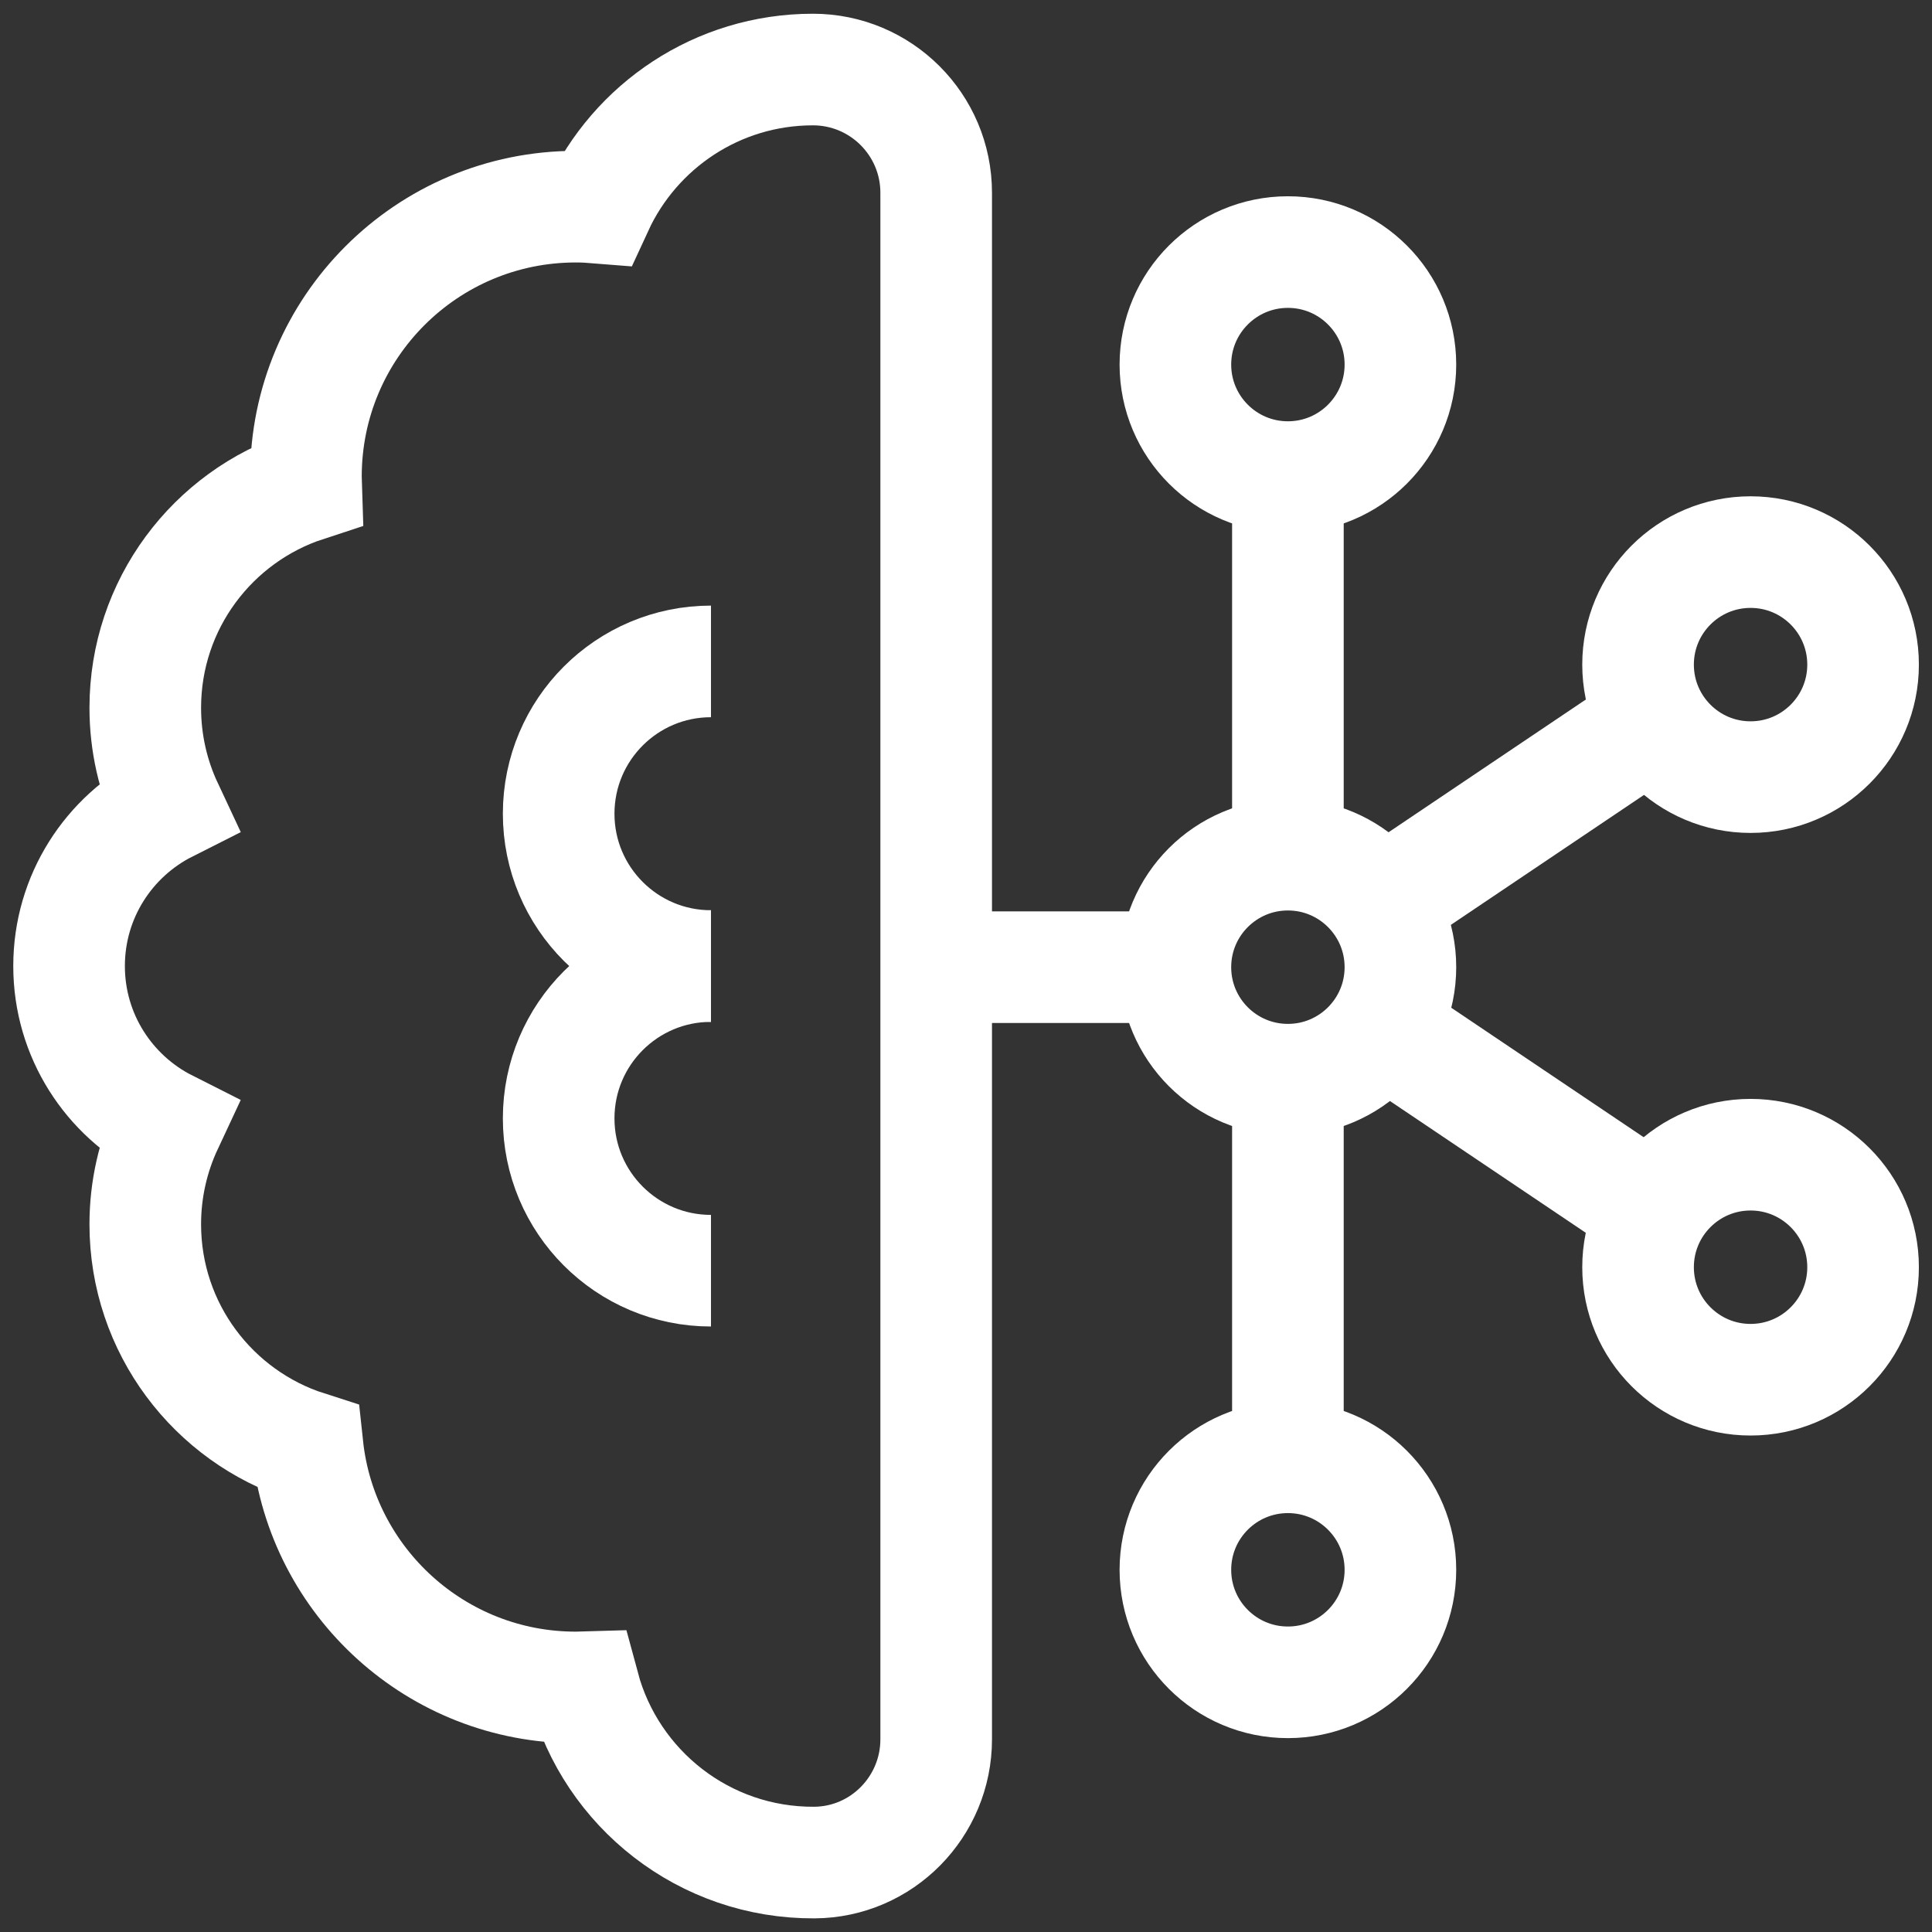
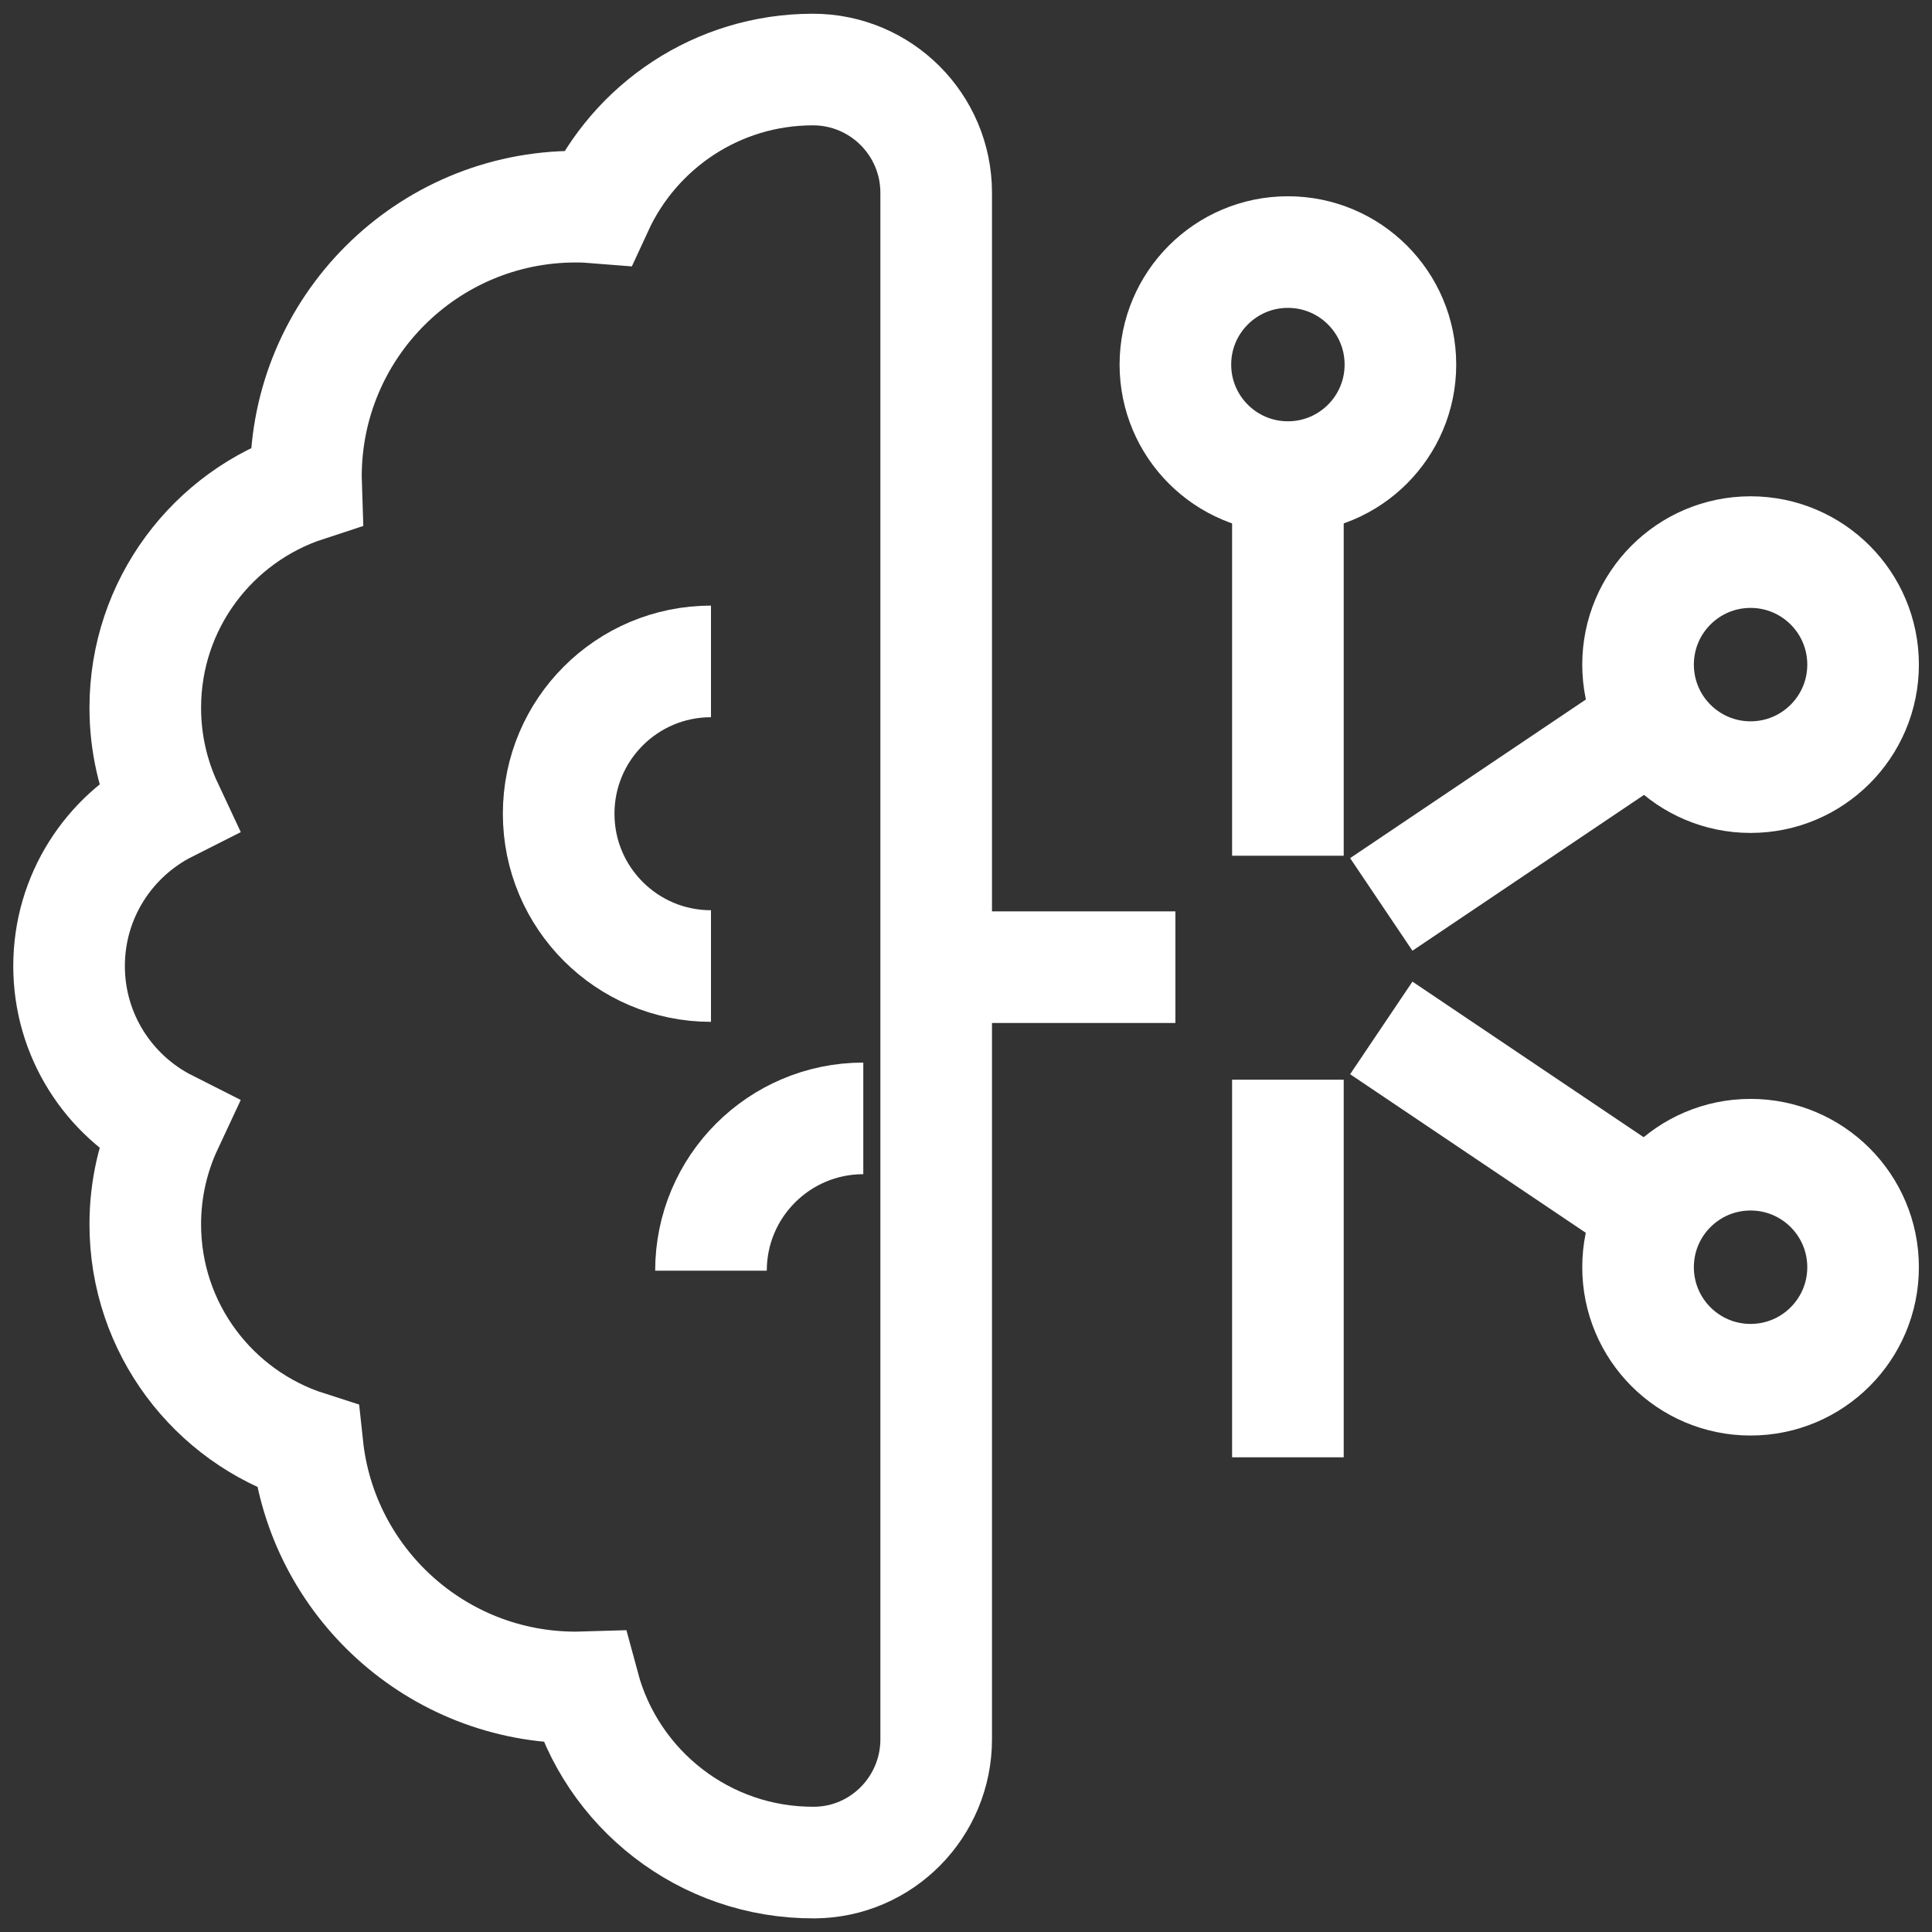
<svg xmlns="http://www.w3.org/2000/svg" version="1.1" width="73" height="73" viewBox="0,0,256,256">
  <rect x="0" y="0" width="256" height="256" fill="#333333" stroke="none" />
  <defs>
    <clipPath id="clip-1">
      <rect x="0.539" y="0.25" width="72" height="72" id="clip0_1394_285" stroke="none" stroke-width="1" />
    </clipPath>
  </defs>
  <g fill="none" fill-rule="nonzero" stroke="none" stroke-width="none" stroke-linecap="butt" stroke-linejoin="miter" stroke-miterlimit="10" stroke-dasharray="" stroke-dashoffset="0" font-family="none" font-weight="none" font-size="none" text-anchor="none" style="mix-blend-mode: normal">
    <g transform="translate(-0.137,0.877) scale(3.507,3.507)">
      <g clip-path="url(#clip-1)">
        <path d="M26.902,36.25c-3.179,0 -5.755,-2.577 -5.755,-5.755c0,-3.179 2.577,-5.755 5.755,-5.755" stroke="#ffffff" stroke-width="4.217" />
-         <path d="M26.902,47.761c-3.179,0 -5.755,-2.577 -5.755,-5.755c0,-3.179 2.577,-5.755 5.755,-5.755" stroke="#ffffff" stroke-width="4.217" />
+         <path d="M26.902,47.761c0,-3.179 2.577,-5.755 5.755,-5.755" stroke="#ffffff" stroke-width="4.217" />
        <path d="M35.411,65.466c0,2.55 -2.051,4.641 -4.602,4.657c-4.164,0.025 -7.673,-2.792 -8.705,-6.624c-0.103,0.003 -0.206,0.008 -0.309,0.008c-5.26,0 -9.589,-3.984 -10.137,-9.099c-3.555,-1.138 -6.13,-4.468 -6.13,-8.401c0,-1.336 0.299,-2.602 0.83,-3.737c-2.199,-1.11 -3.709,-3.388 -3.709,-6.02c0,-2.632 1.509,-4.91 3.709,-6.02c-0.532,-1.135 -0.83,-2.401 -0.83,-3.737c0,-3.913 2.549,-7.229 6.077,-8.383c-0.004,-0.118 -0.007,-0.236 -0.007,-0.355c0,-5.632 4.565,-10.197 10.197,-10.197c0.276,0 0.549,0.014 0.819,0.036c1.418,-3.078 4.528,-5.217 8.14,-5.217c2.572,0 4.657,2.085 4.657,4.657z" stroke="#ffffff" stroke-width="4.217" />
-         <path d="M52.951,36.293c0,2.348 -1.903,4.251 -4.251,4.251c-2.348,0 -4.251,-1.903 -4.251,-4.251c0,-2.348 1.903,-4.251 4.251,-4.251c2.348,0 4.251,1.903 4.251,4.251z" stroke="#ffffff" stroke-width="4.217" />
        <path d="M52.951,13.525c0,2.348 -1.903,4.251 -4.251,4.251c-2.348,0 -4.251,-1.903 -4.251,-4.251c0,-2.348 1.903,-4.251 4.251,-4.251c2.348,0 4.251,1.903 4.251,4.251z" stroke="#ffffff" stroke-width="4.217" />
-         <path d="M52.951,59.062c0,2.348 -1.903,4.251 -4.251,4.251c-2.348,0 -4.251,-1.903 -4.251,-4.251c0,-2.348 1.903,-4.251 4.251,-4.251c2.348,0 4.251,1.903 4.251,4.251z" stroke="#ffffff" stroke-width="4.217" />
        <path d="M70.432,24.861c0,2.348 -1.903,4.251 -4.251,4.251c-2.348,0 -4.251,-1.903 -4.251,-4.251c0,-2.348 1.903,-4.251 4.251,-4.251c2.348,0 4.251,1.903 4.251,4.251z" stroke="#ffffff" stroke-width="4.217" />
        <path d="M70.432,47.629c0,2.348 -1.903,4.251 -4.251,4.251c-2.348,0 -4.251,-1.903 -4.251,-4.251c0,-2.348 1.903,-4.251 4.251,-4.251c2.348,0 4.251,1.903 4.251,4.251z" stroke="#ffffff" stroke-width="4.217" />
        <path d="M48.7,17.776v14.306" stroke="#ffffff" stroke-width="4.217" />
        <path d="M48.7,40.544v14.267" stroke="#ffffff" stroke-width="4.217" />
        <path d="M44.449,36.293h-10.203" stroke="#ffffff" stroke-width="4.217" />
        <path d="M52.228,33.922l10.025,-6.746" stroke="#ffffff" stroke-width="4.217" />
        <path d="M62.253,45.334l-10.025,-6.746" stroke="#ffffff" stroke-width="4.217" />
      </g>
    </g>
  </g>
</svg>